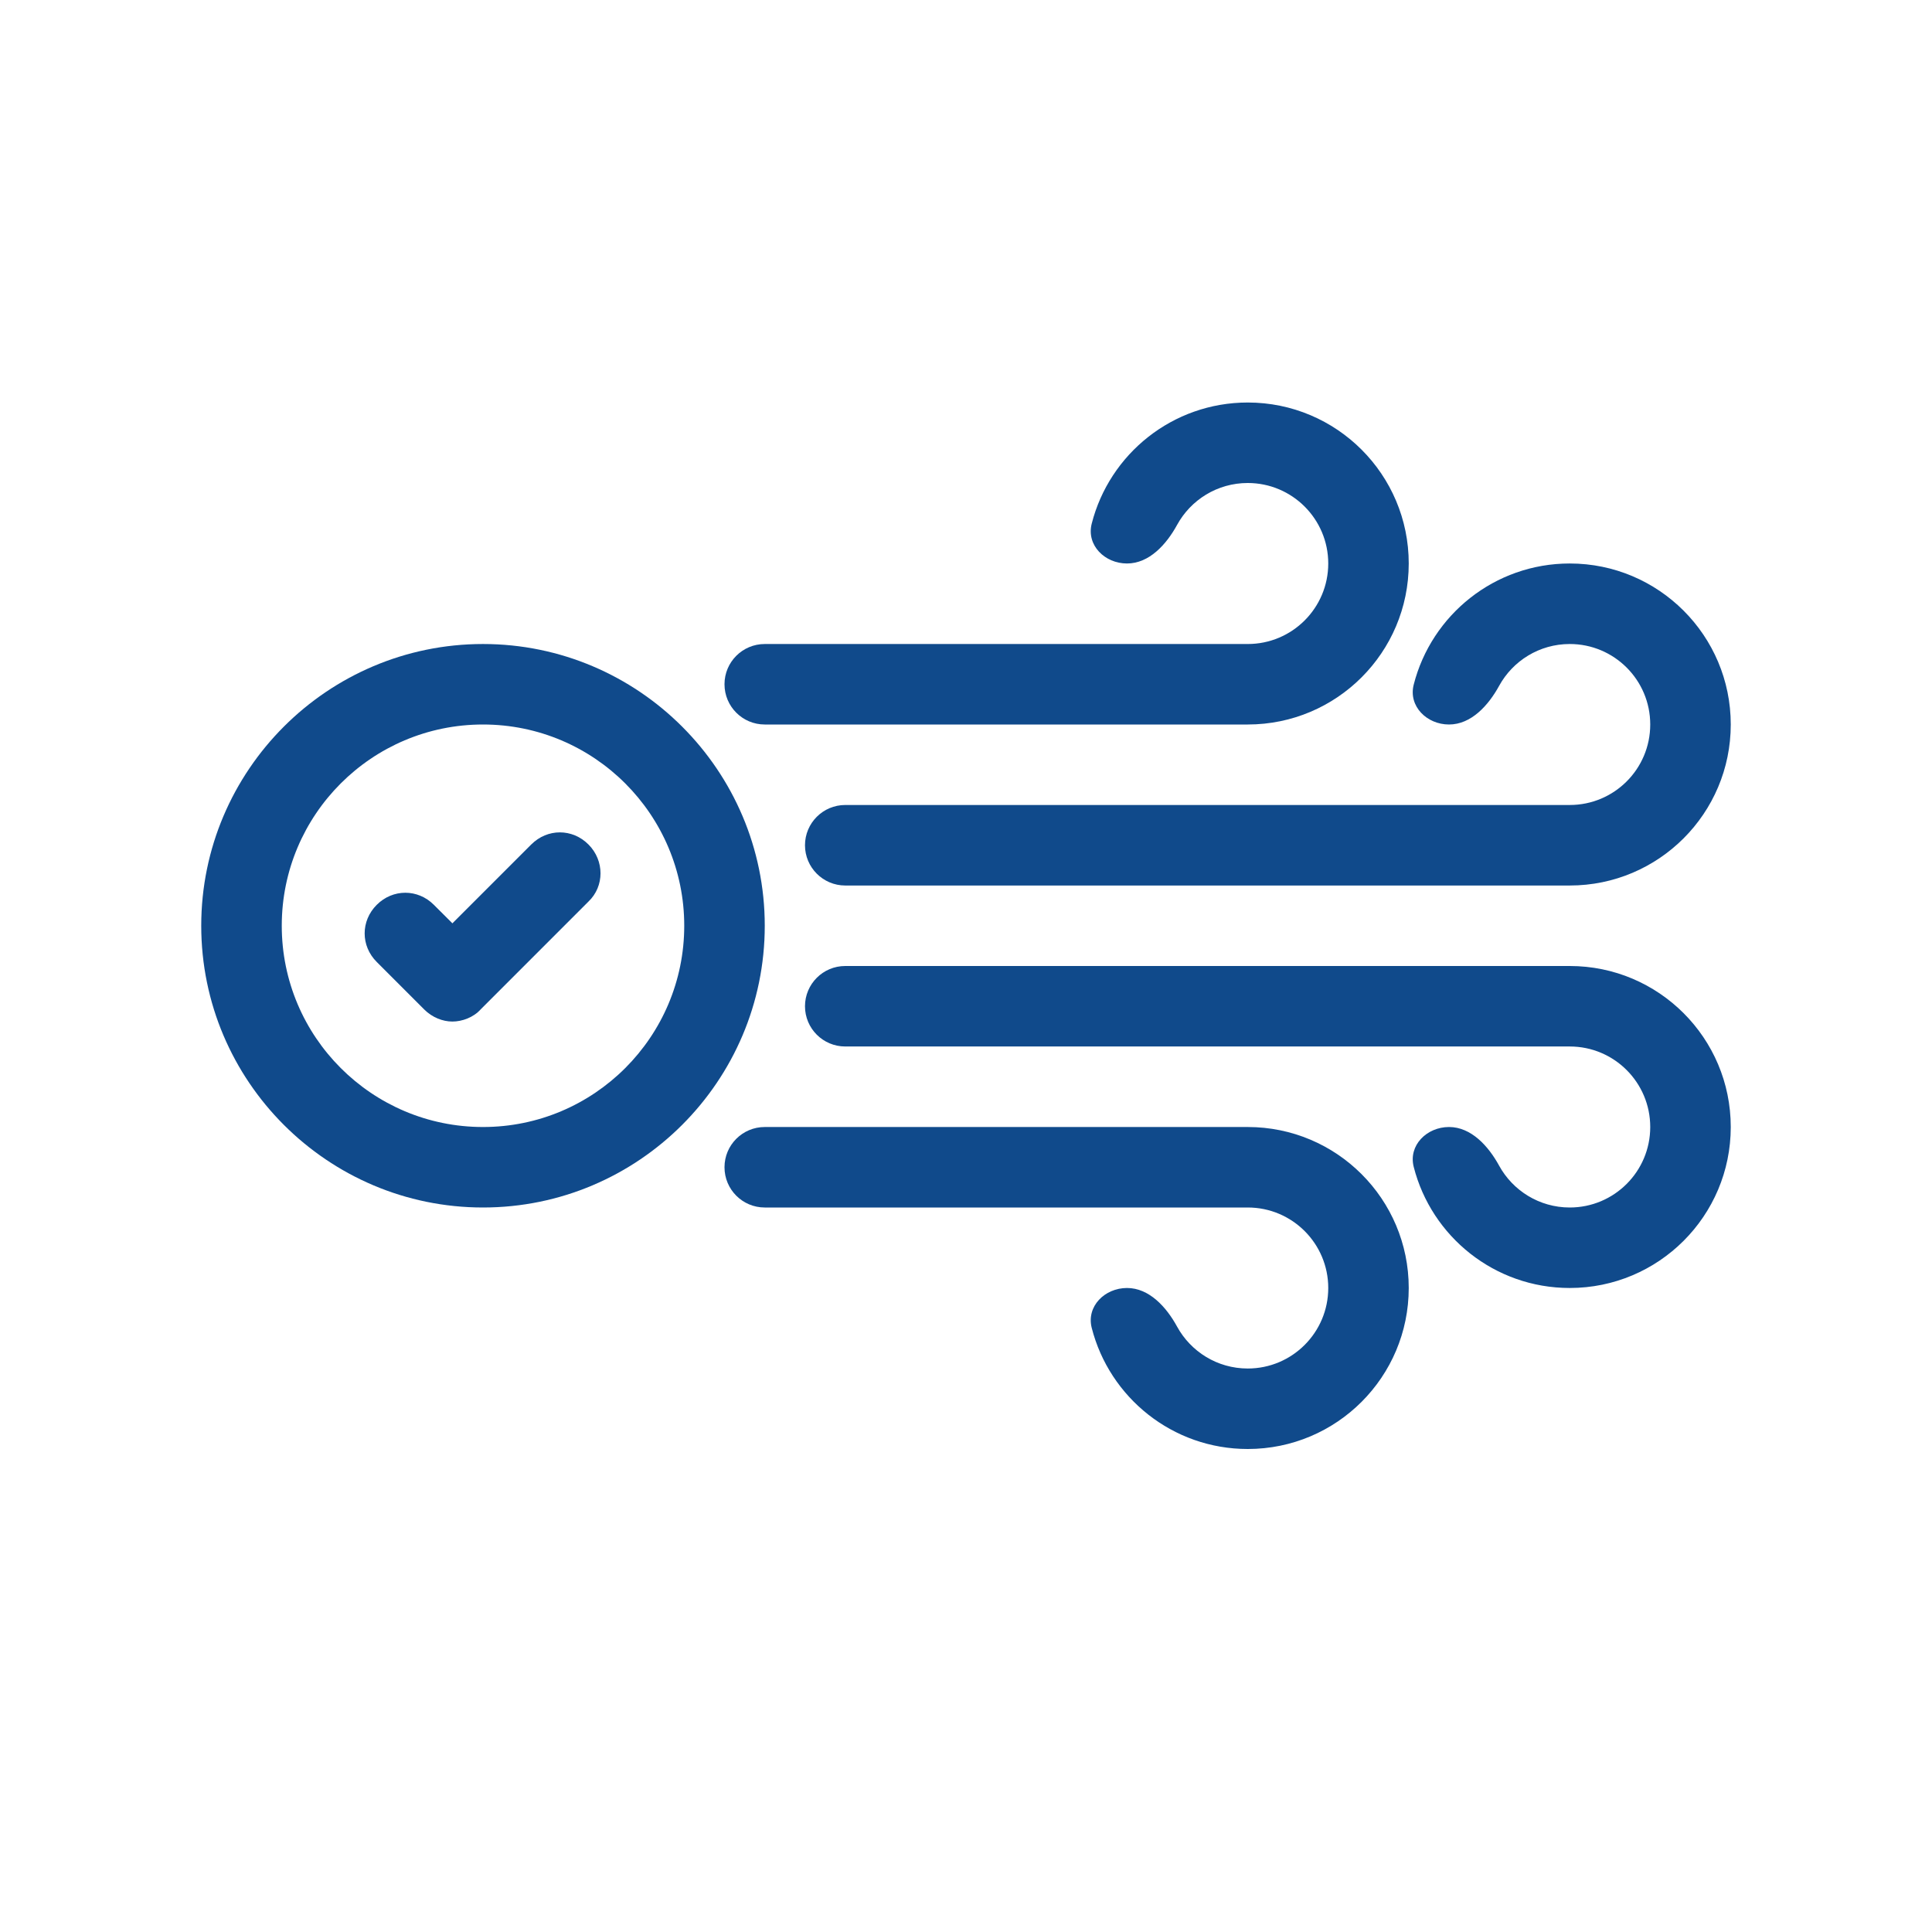
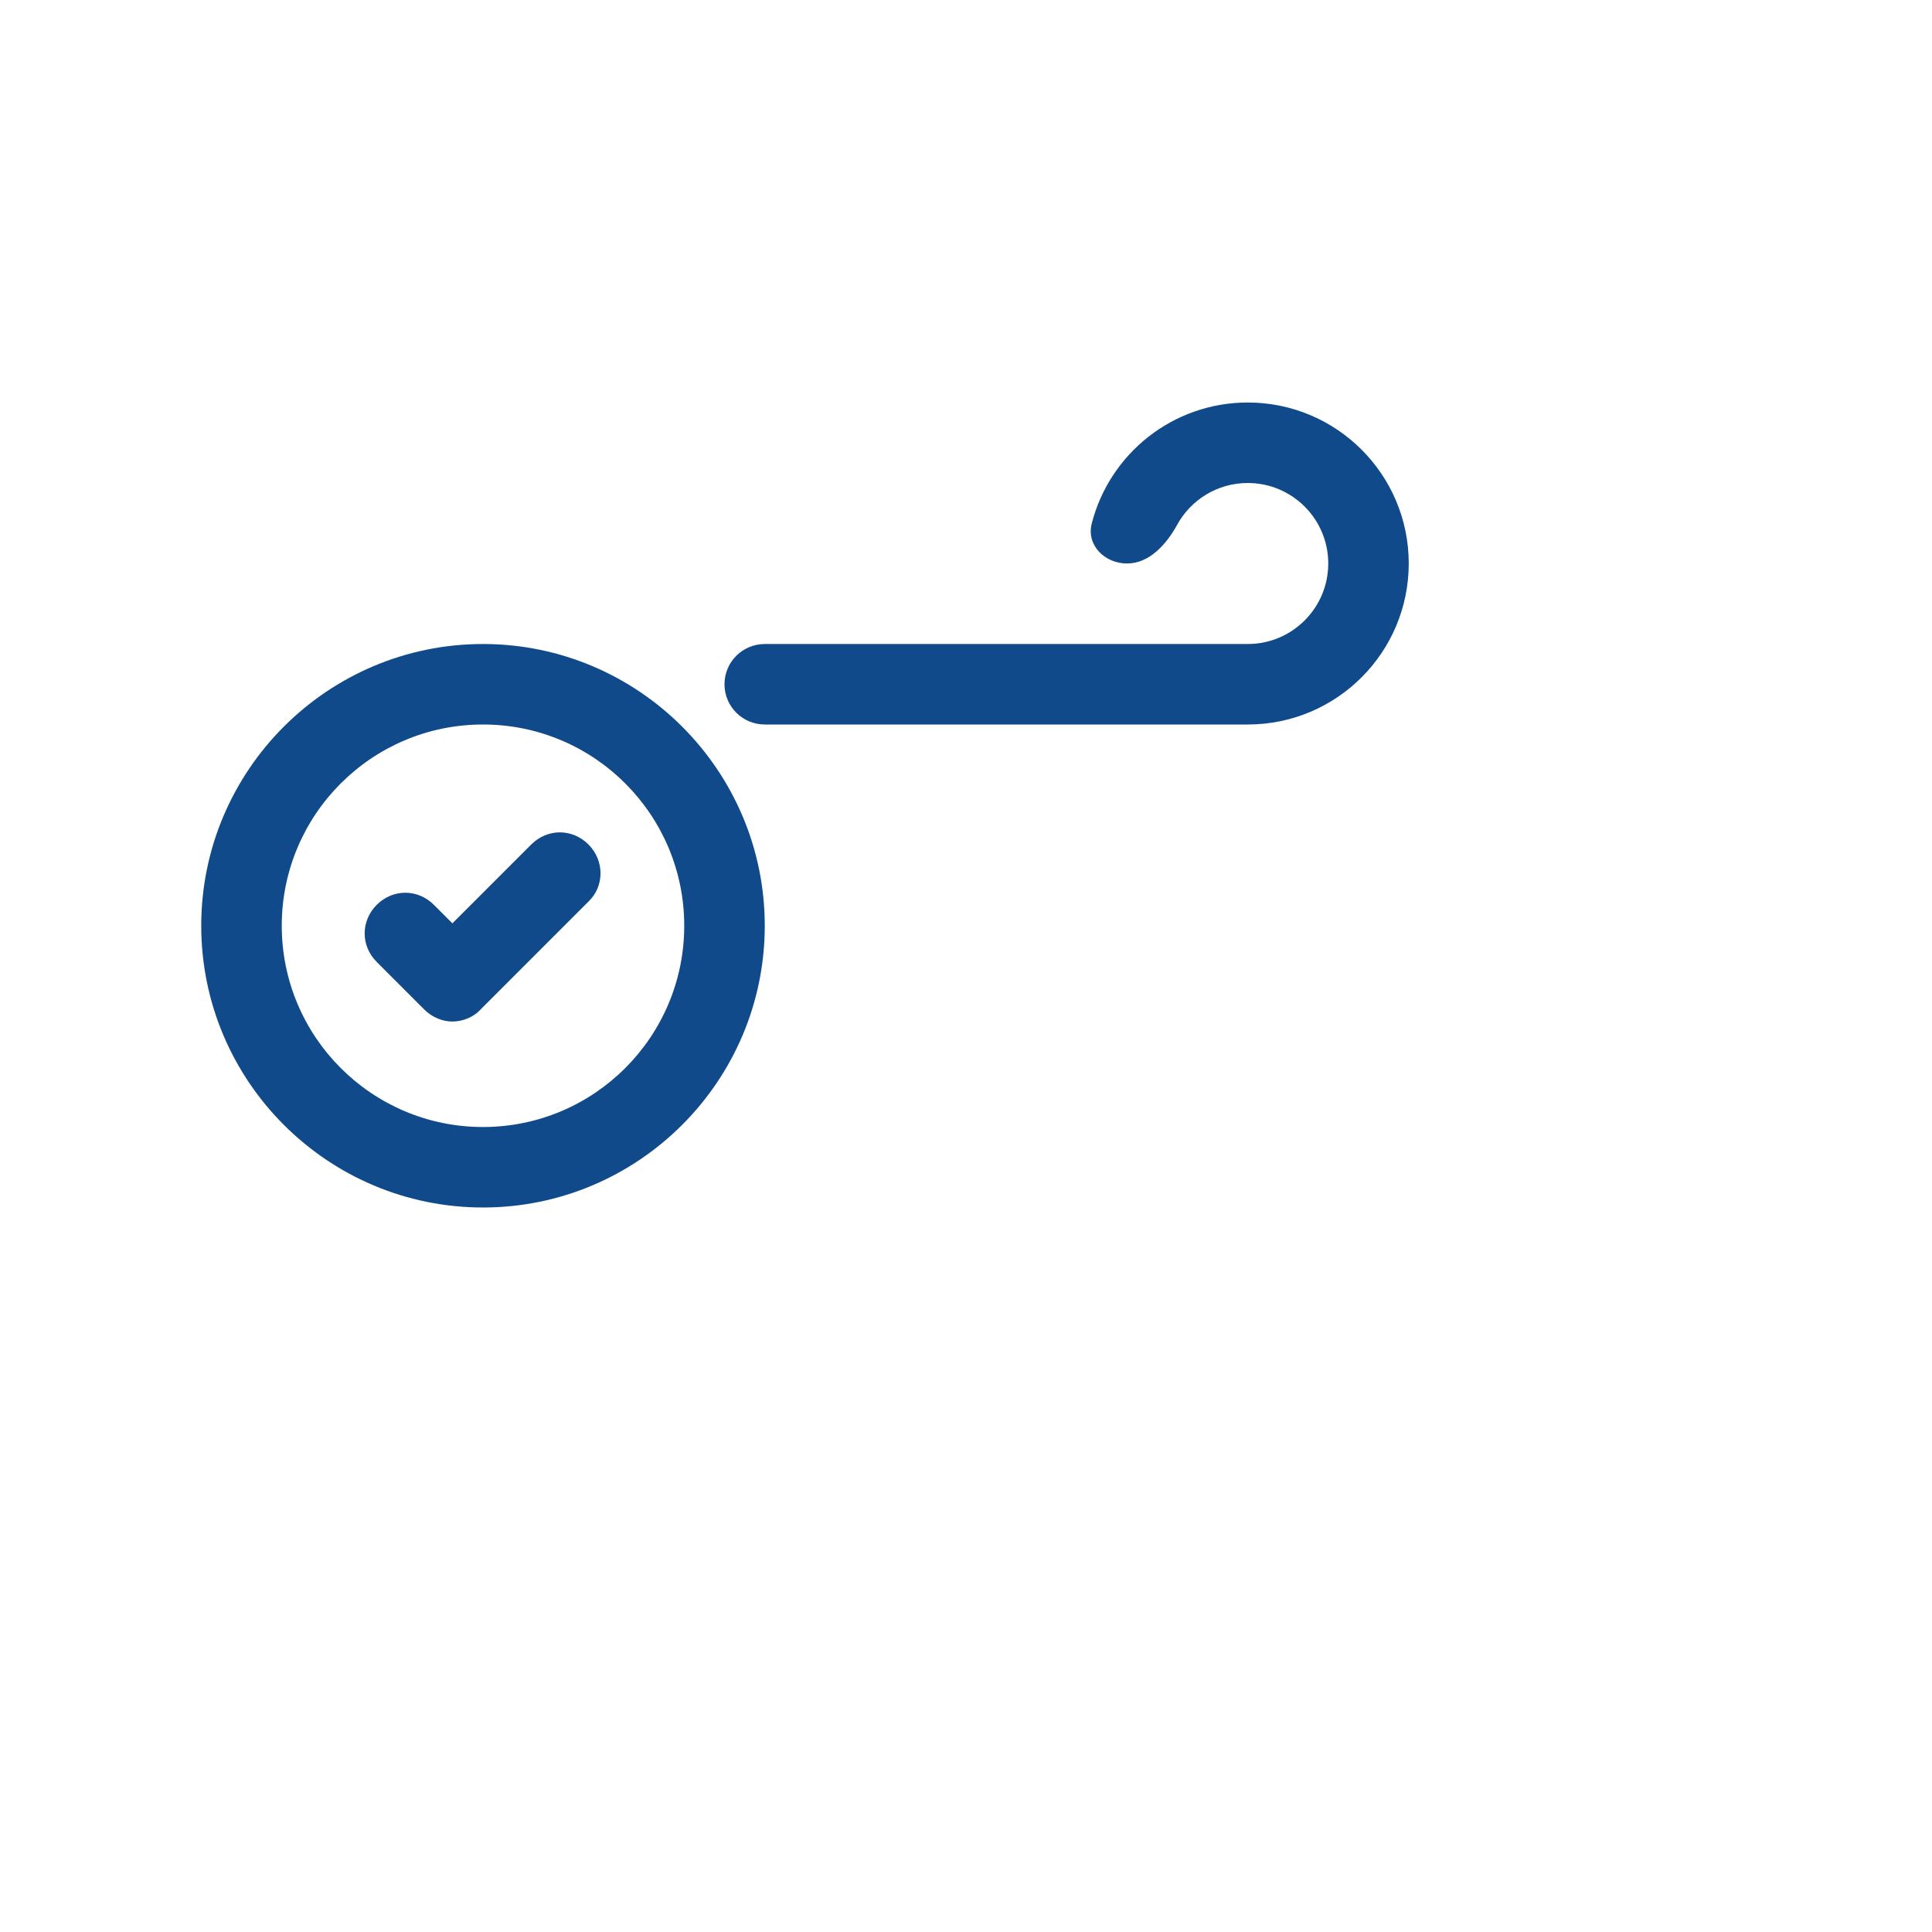
<svg xmlns="http://www.w3.org/2000/svg" width="56" height="56" viewBox="0 0 56 56" fill="none">
  <path d="M14 18.667C9.497 18.667 5.833 22.33 5.833 26.833C5.833 31.337 9.497 35 14 35C18.503 35 22.167 31.337 22.167 26.833C22.167 22.33 18.503 18.667 14 18.667ZM14 32.667C10.78 32.667 8.167 30.053 8.167 26.833C8.167 23.613 10.78 21 14 21C17.22 21 19.833 23.613 19.833 26.833C19.833 30.053 17.22 32.667 14 32.667Z" fill="#104A8B" />
-   <path d="M15.423 24.453L13.113 26.763L12.576 26.227C12.11 25.76 11.386 25.76 10.92 26.227C10.453 26.693 10.453 27.417 10.92 27.883L12.296 29.26C12.53 29.493 12.833 29.61 13.113 29.61C13.393 29.61 13.72 29.493 13.93 29.26L17.056 26.133C17.523 25.69 17.523 24.943 17.056 24.477C16.59 24.01 15.866 24.01 15.4 24.477L15.423 24.453Z" fill="#104A8B" />
-   <path d="M36.167 32.667C38.744 32.667 40.833 34.756 40.833 37.333C40.833 39.911 38.744 42 36.167 42C33.988 42 32.158 40.507 31.644 38.489C31.485 37.864 32.022 37.333 32.667 37.333C33.311 37.333 33.809 37.887 34.118 38.452C34.514 39.176 35.283 39.667 36.167 39.667C37.455 39.667 38.5 38.622 38.5 37.333C38.5 36.045 37.455 35 36.167 35H22.167C21.522 35 21 34.478 21 33.833C21 33.189 21.522 32.667 22.167 32.667H36.167Z" fill="#104A8B" />
-   <path d="M45.5 28C48.077 28 50.167 30.089 50.167 32.667C50.167 35.244 48.077 37.333 45.5 37.333C43.321 37.333 41.491 35.841 40.977 33.822C40.818 33.198 41.356 32.667 42 32.667C42.644 32.667 43.142 33.22 43.452 33.786C43.848 34.509 44.617 35 45.5 35C46.789 35 47.833 33.955 47.833 32.667C47.833 31.378 46.789 30.333 45.5 30.333H24.5C23.856 30.333 23.333 29.811 23.333 29.167C23.333 28.522 23.856 28 24.5 28H45.5Z" fill="#104A8B" />
-   <path d="M45.5 16.333C48.077 16.333 50.167 18.423 50.167 21C50.167 23.577 48.077 25.667 45.5 25.667H24.5C23.856 25.667 23.333 25.144 23.333 24.5C23.333 23.856 23.856 23.333 24.5 23.333H45.5C46.789 23.333 47.833 22.289 47.833 21C47.833 19.711 46.789 18.667 45.5 18.667C44.617 18.667 43.848 19.157 43.452 19.881C43.142 20.446 42.644 21 42 21C41.356 21 40.818 20.469 40.977 19.845C41.491 17.826 43.321 16.333 45.5 16.333Z" fill="#104A8B" />
+   <path d="M15.423 24.453L13.113 26.763L12.576 26.227C12.11 25.76 11.386 25.76 10.92 26.227C10.453 26.693 10.453 27.417 10.92 27.883L12.296 29.26C12.53 29.493 12.833 29.61 13.113 29.61C13.393 29.61 13.72 29.493 13.93 29.26L17.056 26.133C17.523 25.69 17.523 24.943 17.056 24.477C16.59 24.01 15.866 24.01 15.4 24.477L15.423 24.453" fill="#104A8B" />
  <path d="M36.167 11.667C38.744 11.667 40.833 13.756 40.833 16.333C40.833 18.911 38.744 21 36.167 21H22.167C21.522 21 21 20.478 21 19.833C21 19.189 21.522 18.667 22.167 18.667H36.167C37.455 18.667 38.5 17.622 38.5 16.333C38.5 15.045 37.455 14 36.167 14C35.283 14 34.514 14.491 34.118 15.215C33.809 15.78 33.311 16.333 32.667 16.333C32.022 16.333 31.485 15.803 31.644 15.178C32.158 13.159 33.988 11.667 36.167 11.667Z" fill="#104A8B" />
</svg>